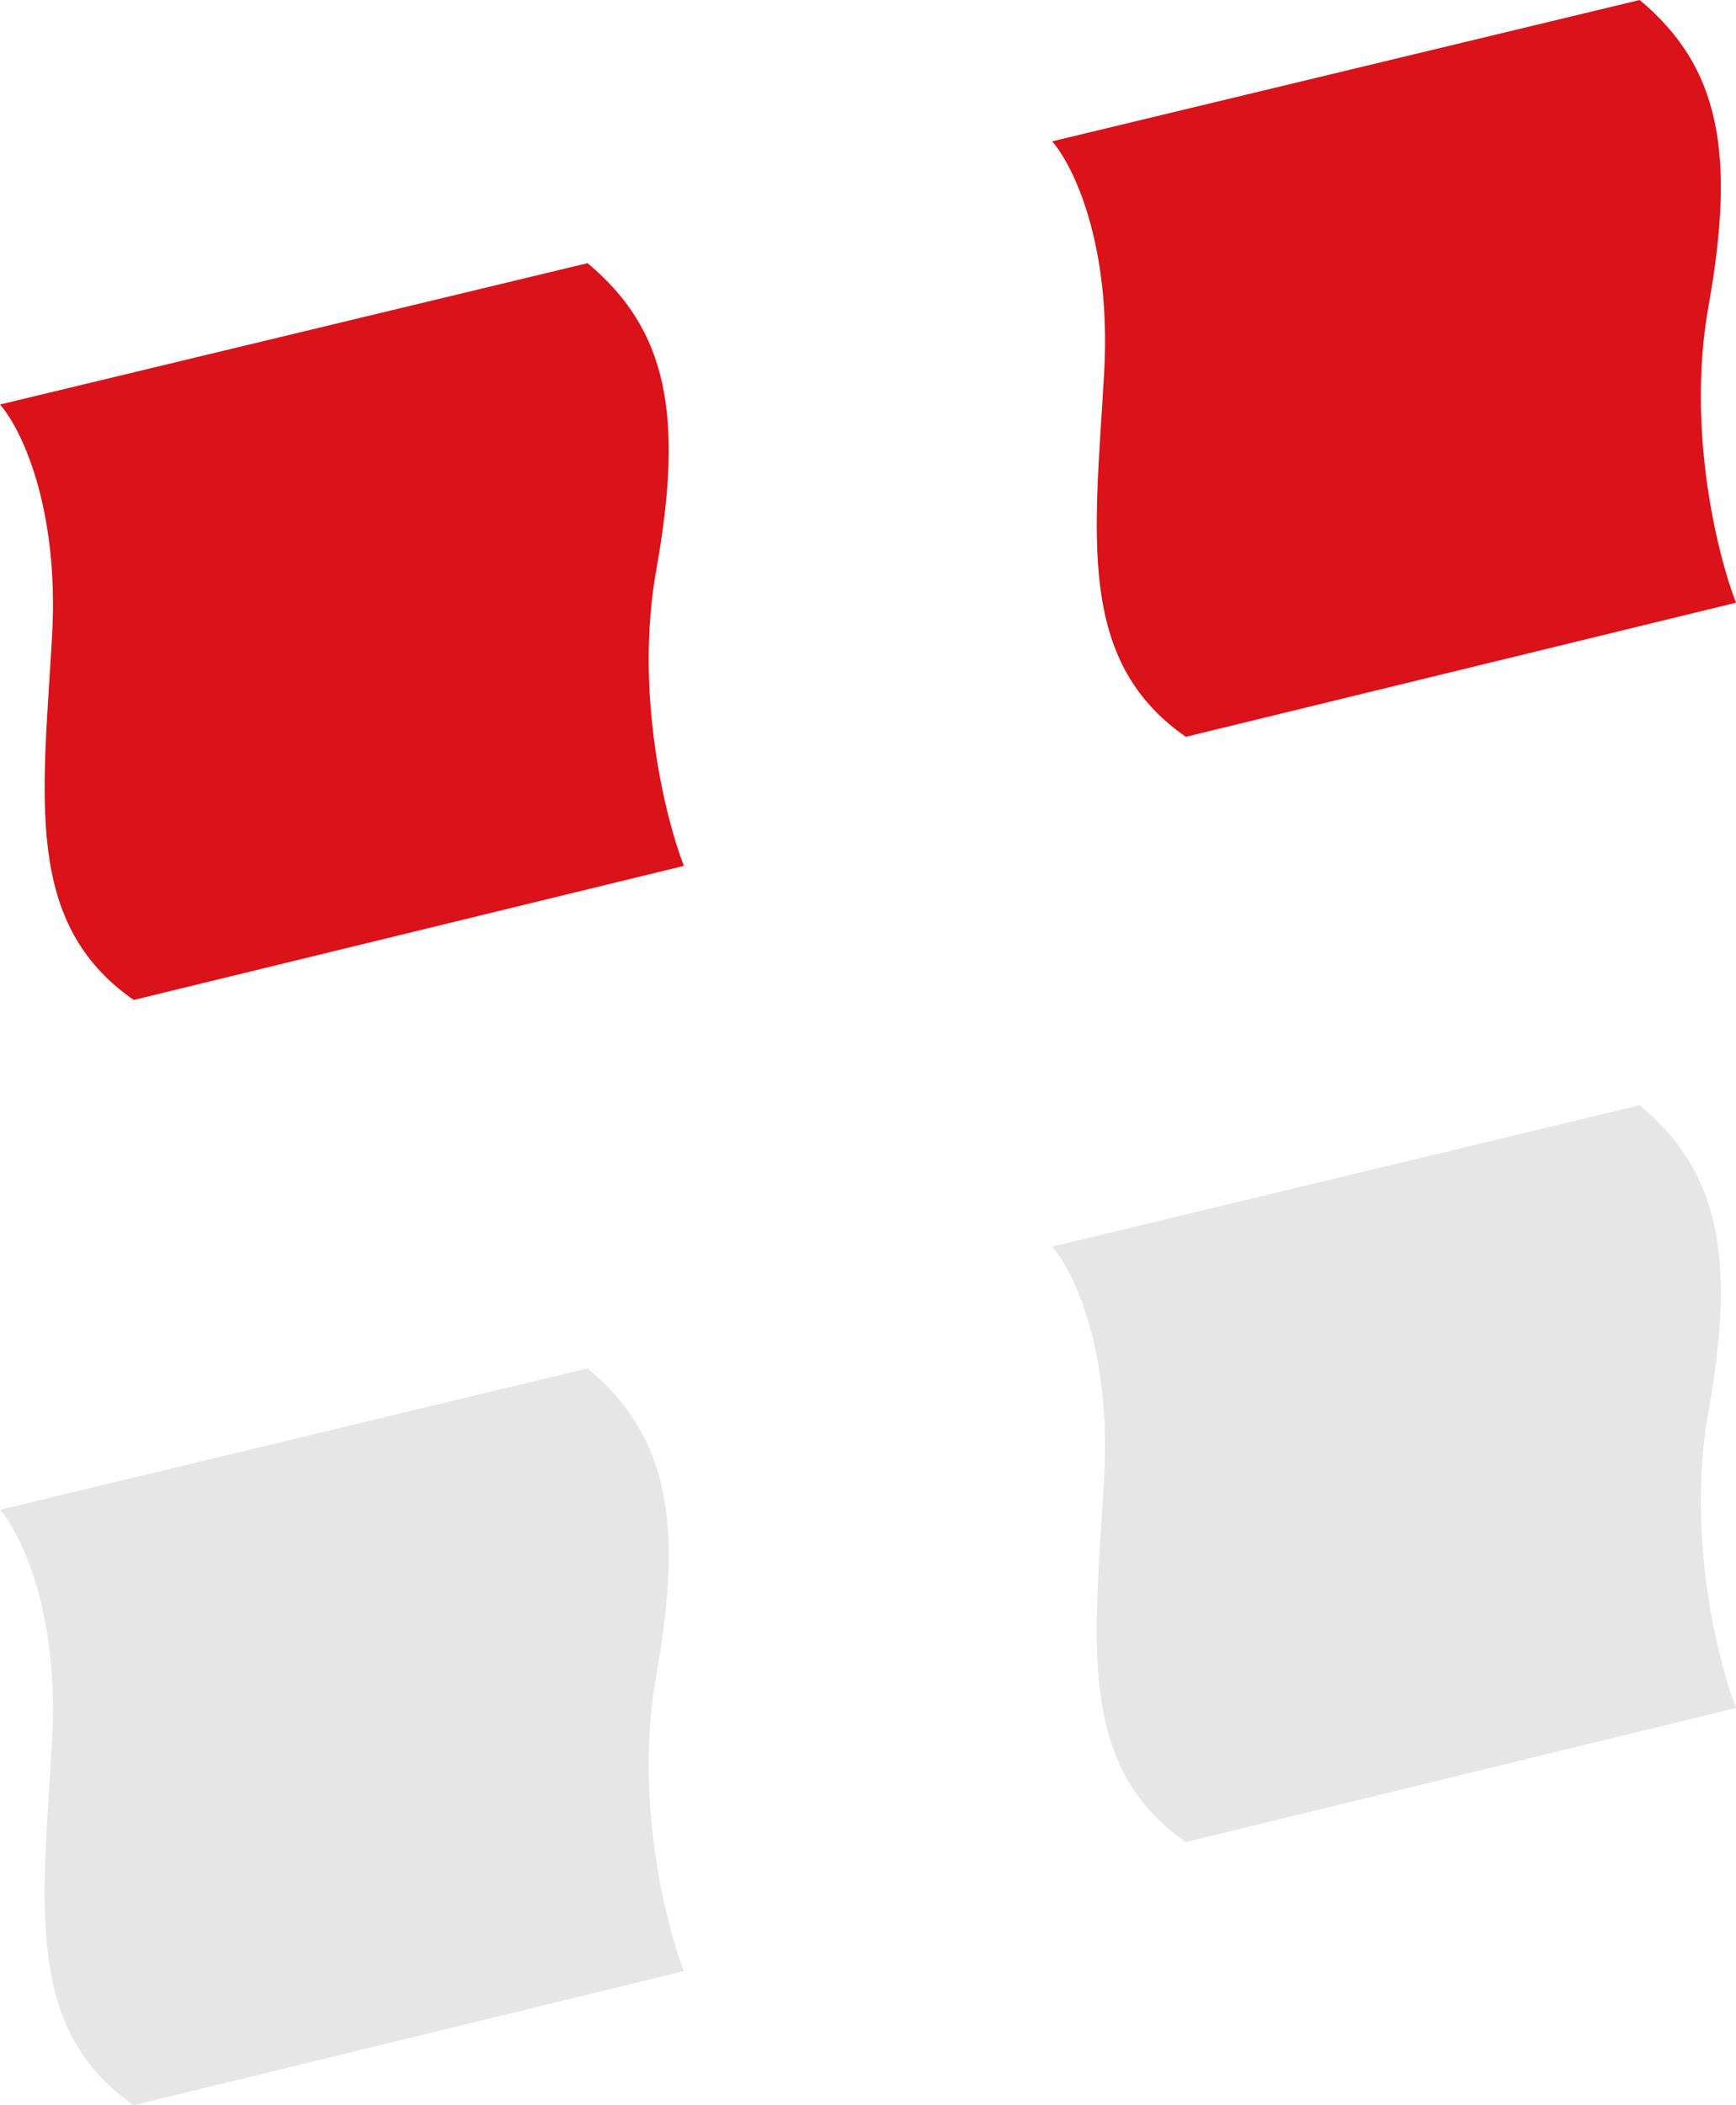
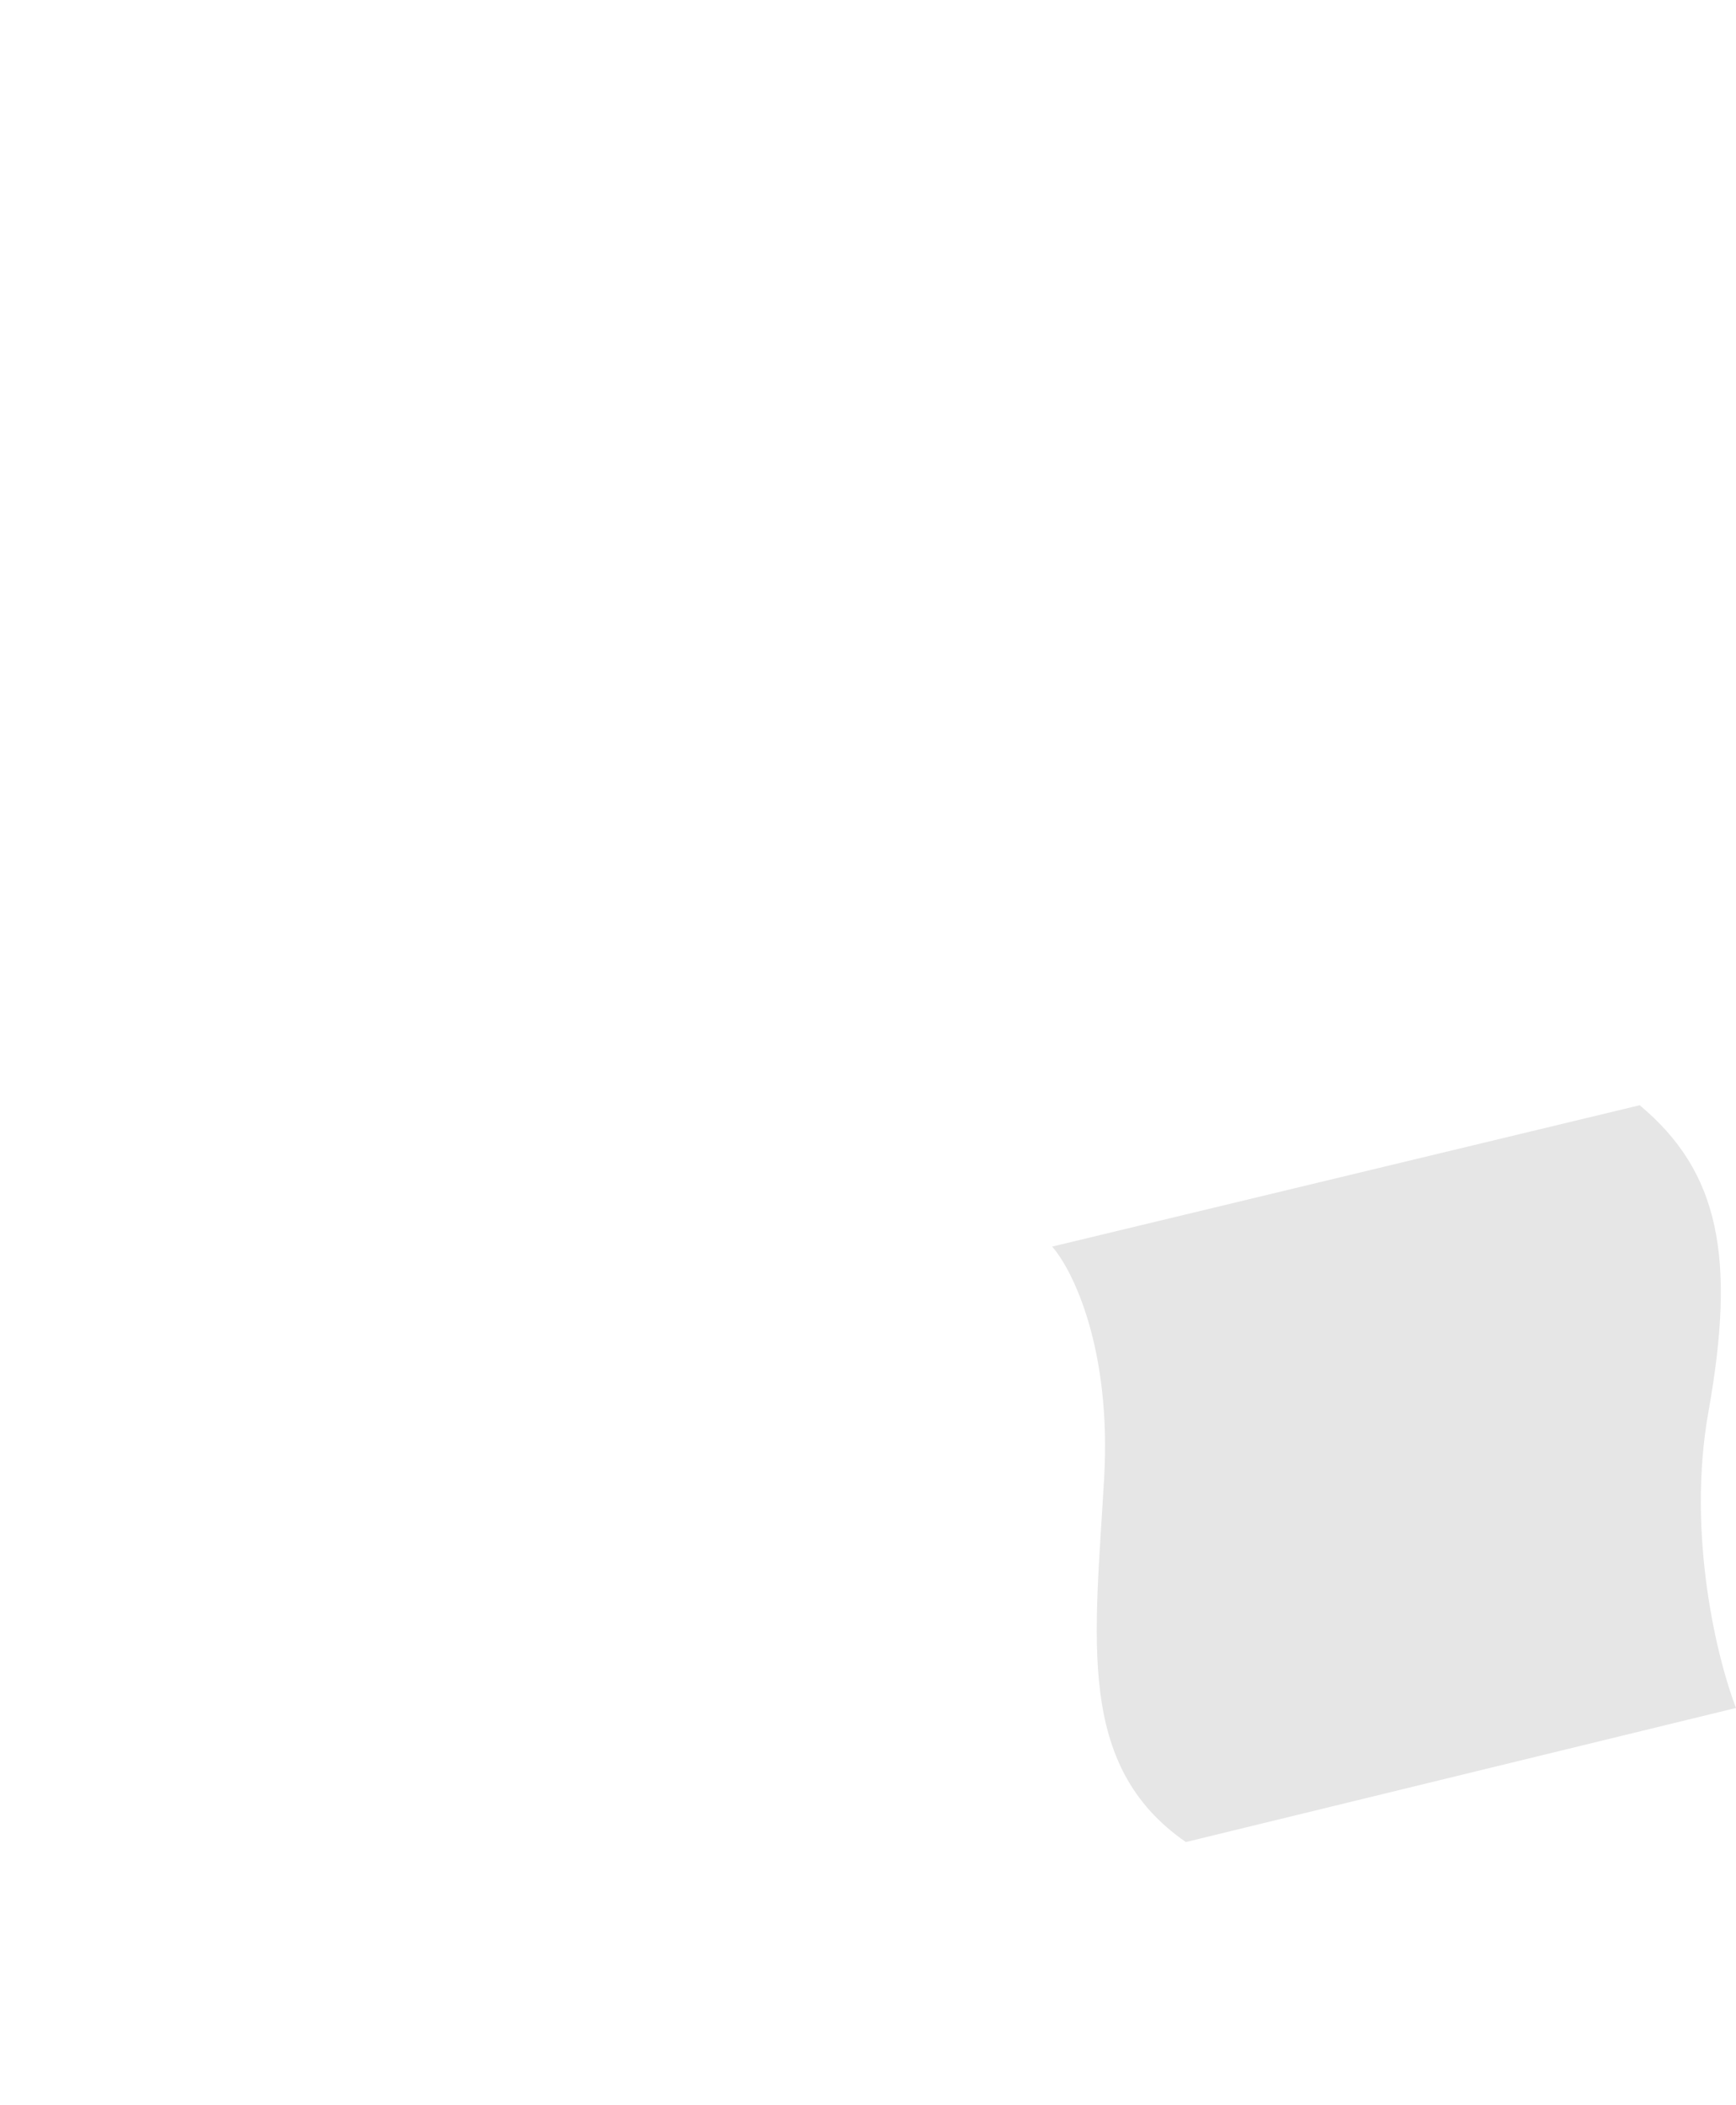
<svg xmlns="http://www.w3.org/2000/svg" width="33" height="40" viewBox="0 0 33 40" fill="none">
-   <path d="M0.99 12.081C1.129 9.617 0.388 8.124 0 7.686L11.169 5C12.688 6.266 13 7.895 12.476 10.826C12.056 13.171 12.65 15.553 13 16.452L2.542 19C0.446 17.548 0.815 15.162 0.99 12.081Z" fill="#DA121A" />
-   <path d="M0.99 33.081C1.129 30.617 0.388 29.124 0 28.686L11.169 26C12.688 27.266 13 28.895 12.476 31.826C12.056 34.171 12.65 36.553 13 37.452L2.542 40C0.446 38.548 0.815 36.162 0.99 33.081Z" fill="#E6E6E6" />
-   <path d="M20.989 7.081C21.129 4.617 20.388 3.124 20 2.686L31.169 -0C32.688 1.266 33 2.895 32.476 5.826C32.056 8.171 32.651 10.553 33 11.452L22.542 14C20.446 12.548 20.815 10.162 20.989 7.081Z" fill="#DA121A" />
  <path d="M20.989 28.081C21.129 25.617 20.388 24.124 20 23.686L31.169 21C32.688 22.266 33 23.895 32.476 26.826C32.056 29.171 32.651 31.553 33 32.452L22.542 35C20.446 33.548 20.815 31.162 20.989 28.081Z" fill="#E6E6E6" />
</svg>